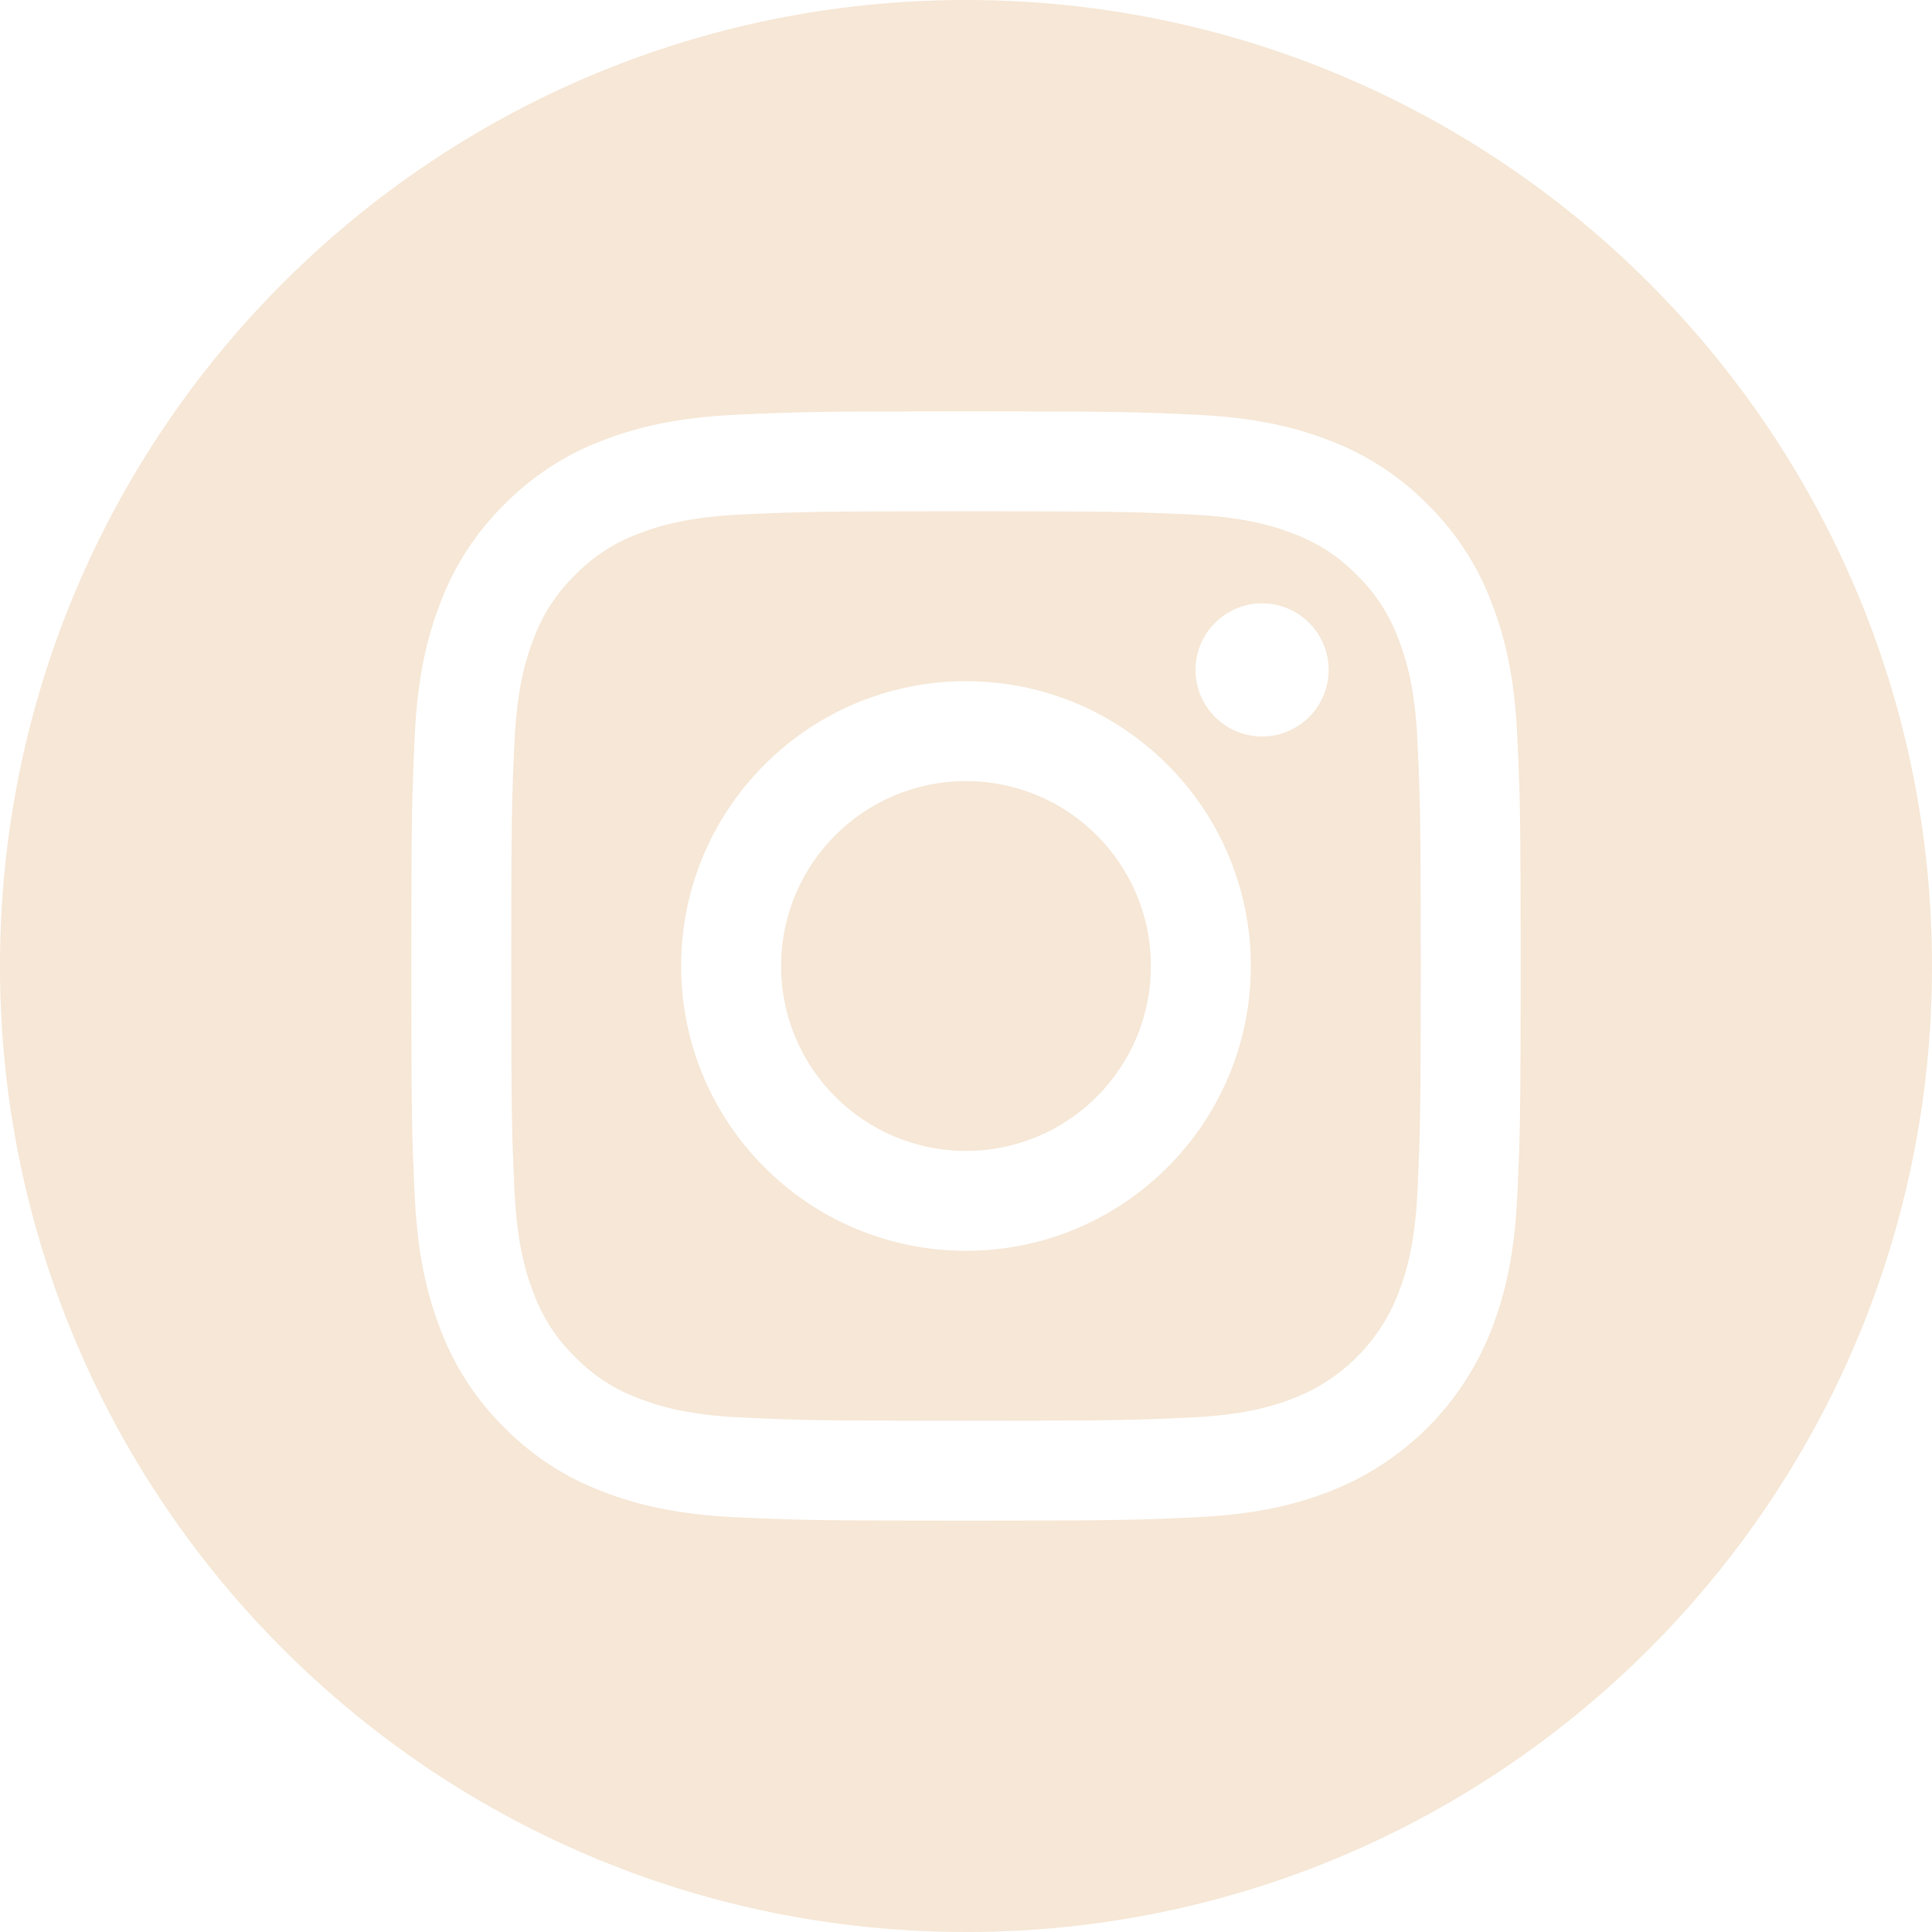
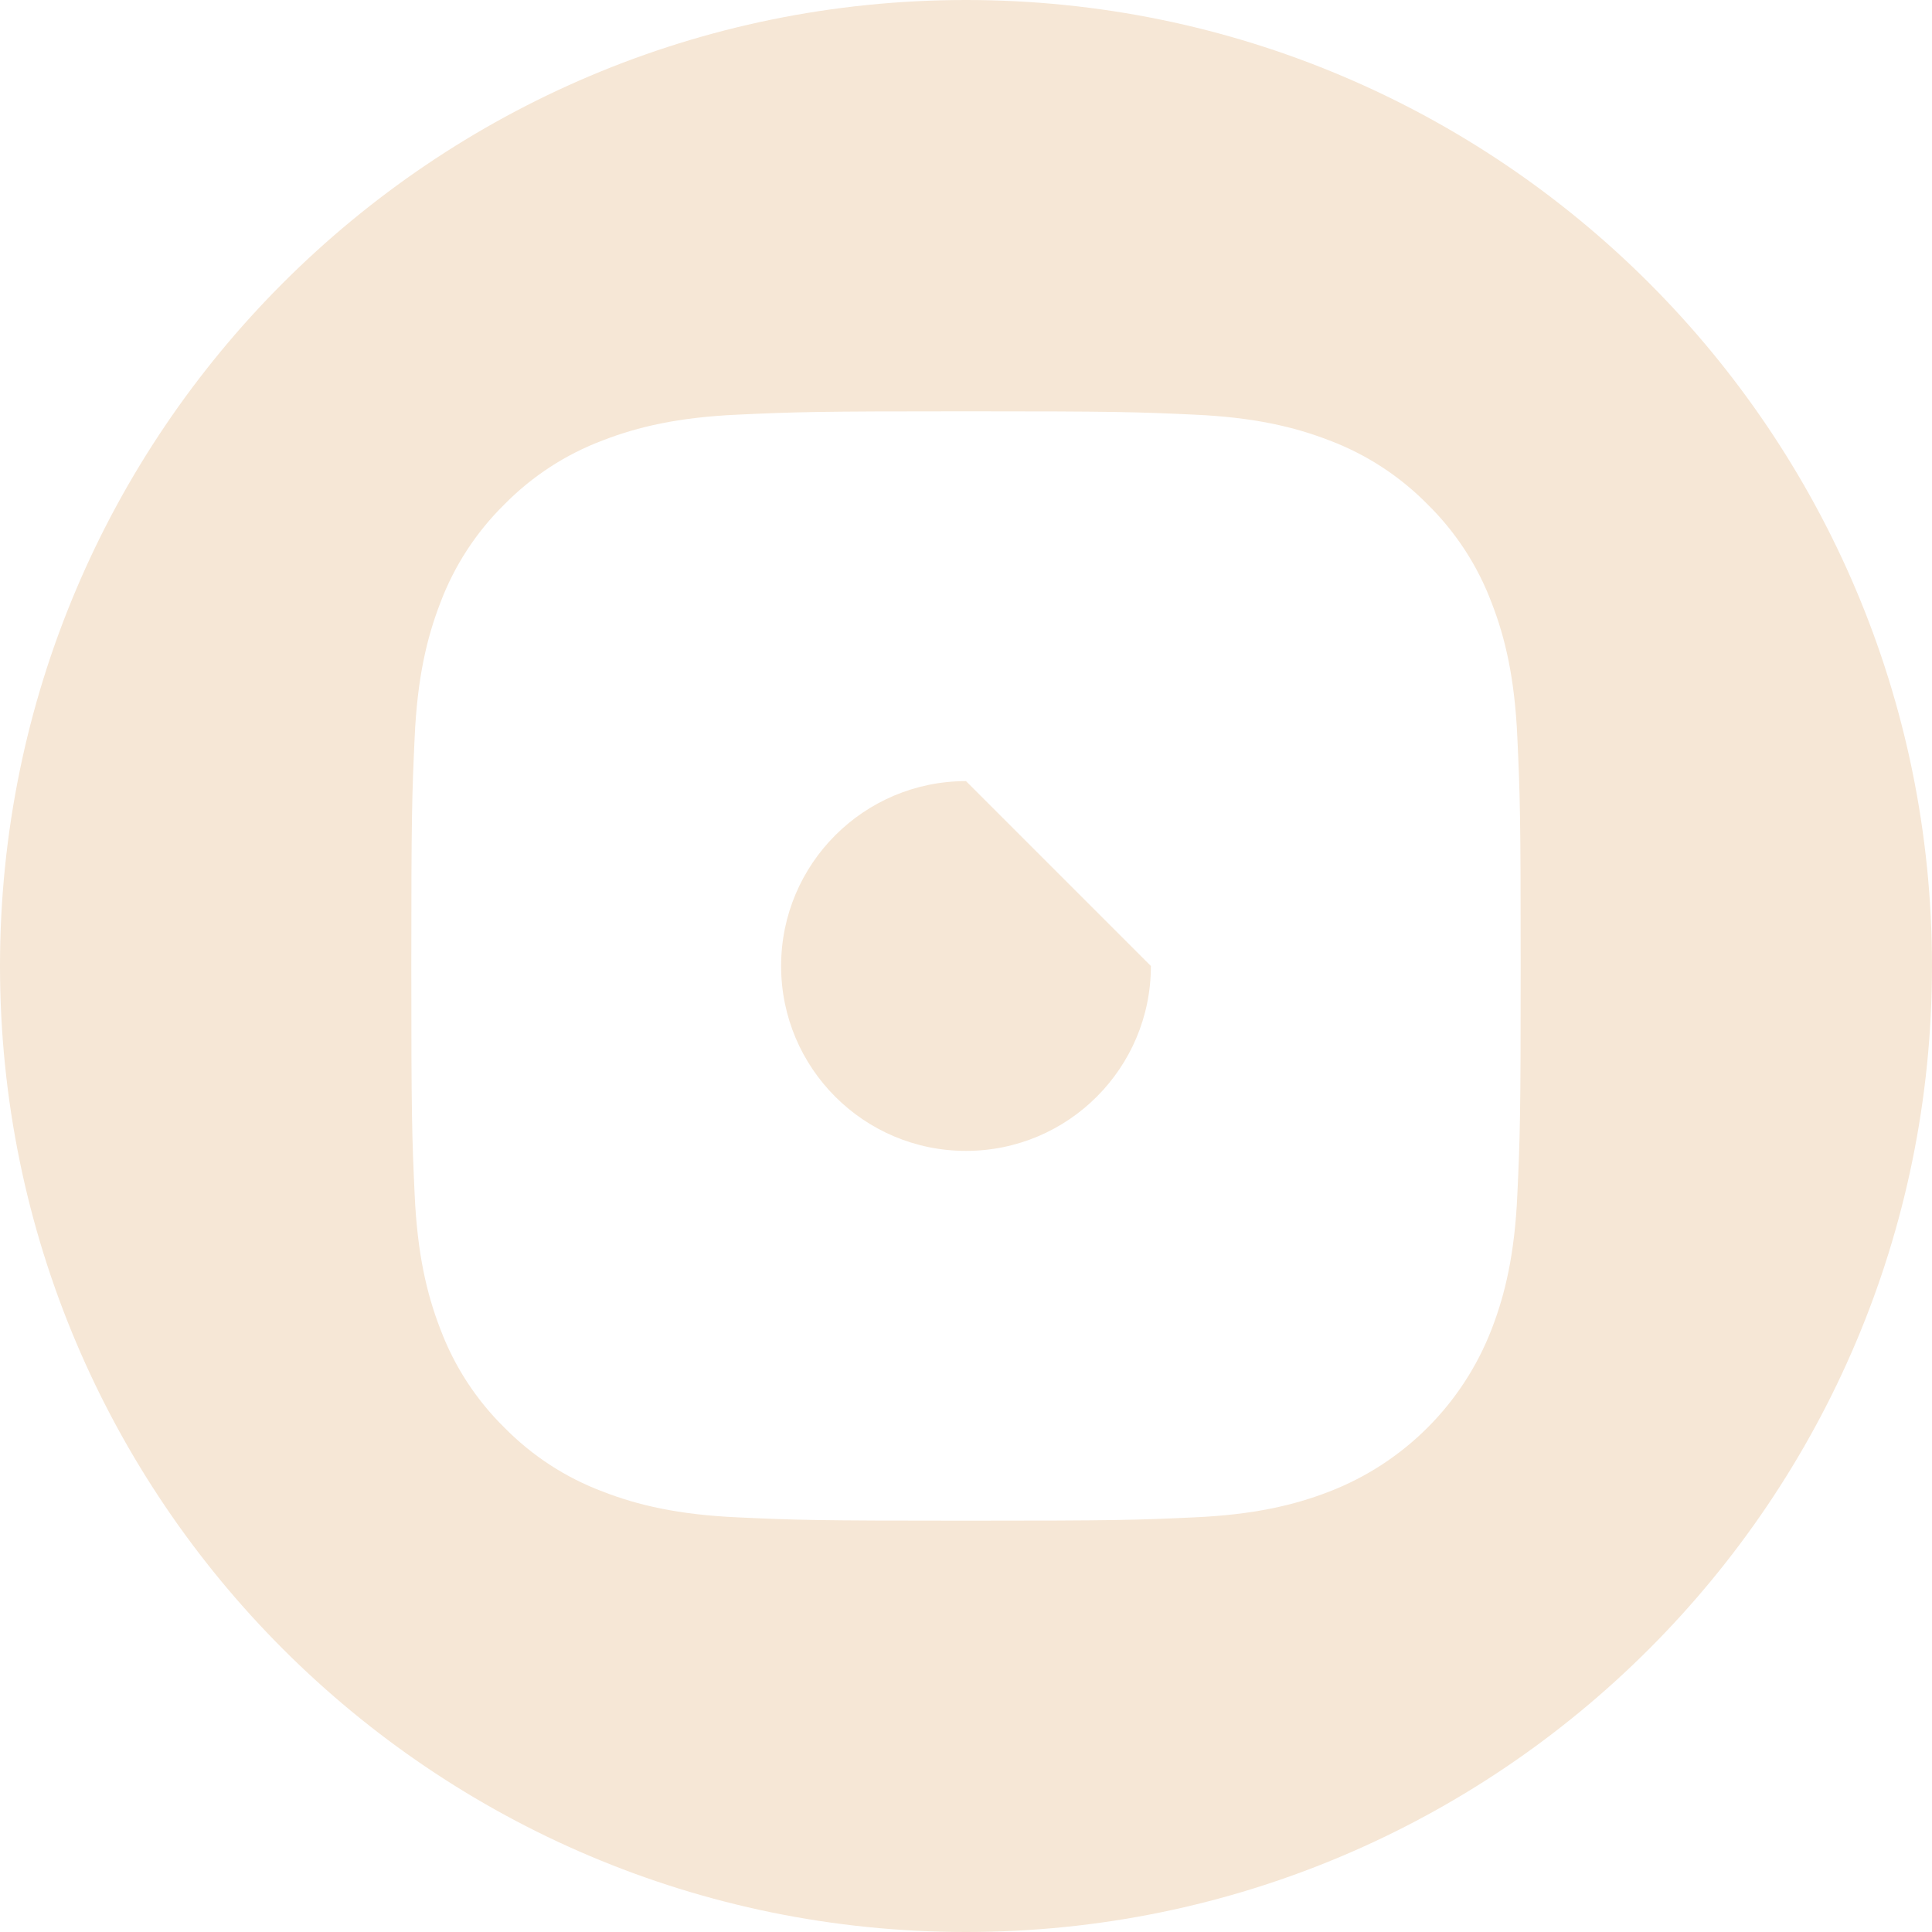
<svg xmlns="http://www.w3.org/2000/svg" width="40" height="40" viewBox="0 0 40 40" fill="none">
-   <path d="M23.828 20C23.828 22.114 22.114 23.828 20 23.828C17.886 23.828 16.172 22.114 16.172 20C16.172 17.886 17.886 16.172 20 16.172C22.114 16.172 23.828 17.886 23.828 20Z" fill="#F6E7D6" />
-   <path d="M28.952 13.227C28.768 12.728 28.475 12.277 28.093 11.906C27.723 11.525 27.272 11.231 26.773 11.047C26.368 10.89 25.76 10.703 24.641 10.652C23.429 10.597 23.066 10.585 20 10.585C16.933 10.585 16.57 10.597 15.359 10.652C14.239 10.703 13.631 10.89 13.227 11.047C12.728 11.231 12.276 11.525 11.906 11.906C11.525 12.277 11.231 12.728 11.047 13.227C10.89 13.632 10.703 14.24 10.652 15.359C10.596 16.57 10.585 16.933 10.585 20C10.585 23.067 10.596 23.43 10.652 24.641C10.703 25.761 10.89 26.369 11.047 26.773C11.231 27.272 11.524 27.723 11.906 28.094C12.276 28.475 12.727 28.769 13.226 28.953C13.631 29.11 14.239 29.297 15.359 29.348C16.57 29.404 16.933 29.415 20 29.415C23.067 29.415 23.43 29.404 24.64 29.348C25.76 29.297 26.368 29.11 26.773 28.953C27.774 28.567 28.566 27.775 28.952 26.773C29.11 26.369 29.297 25.761 29.348 24.641C29.403 23.43 29.415 23.067 29.415 20C29.415 16.933 29.403 16.57 29.348 15.359C29.297 14.24 29.11 13.632 28.952 13.227ZM20 25.897C16.743 25.897 14.102 23.257 14.102 20C14.102 16.743 16.743 14.103 20 14.103C23.257 14.103 25.897 16.743 25.897 20C25.897 23.257 23.257 25.897 20 25.897ZM26.13 15.248C25.369 15.248 24.752 14.631 24.752 13.87C24.752 13.108 25.369 12.491 26.13 12.491C26.891 12.491 27.508 13.108 27.508 13.87C27.508 14.631 26.891 15.248 26.13 15.248Z" fill="#F6E7D6" />
+   <path d="M23.828 20C23.828 22.114 22.114 23.828 20 23.828C17.886 23.828 16.172 22.114 16.172 20C16.172 17.886 17.886 16.172 20 16.172Z" fill="#F6E7D6" />
  <path d="M20 0C8.956 0 0 8.956 0 20C0 31.044 8.956 40 20 40C31.044 40 40 31.044 40 20C40 8.956 31.044 0 20 0ZM31.415 24.735C31.36 25.957 31.165 26.792 30.881 27.523C30.285 29.065 29.065 30.285 27.523 30.881C26.792 31.165 25.957 31.359 24.735 31.415C23.51 31.471 23.119 31.484 20 31.484C16.881 31.484 16.49 31.471 15.265 31.415C14.043 31.359 13.208 31.165 12.478 30.881C11.711 30.593 11.017 30.141 10.443 29.557C9.859 28.983 9.407 28.289 9.119 27.523C8.835 26.792 8.641 25.957 8.585 24.735C8.529 23.51 8.516 23.119 8.516 20C8.516 16.881 8.529 16.49 8.585 15.265C8.64 14.043 8.835 13.208 9.118 12.477C9.407 11.711 9.859 11.017 10.443 10.443C11.017 9.859 11.711 9.407 12.477 9.119C13.208 8.835 14.043 8.641 15.265 8.585C16.49 8.529 16.881 8.516 20 8.516C23.119 8.516 23.51 8.529 24.735 8.585C25.957 8.641 26.792 8.835 27.523 9.118C28.289 9.407 28.983 9.859 29.557 10.443C30.141 11.017 30.593 11.711 30.881 12.477C31.166 13.208 31.36 14.043 31.415 15.265C31.471 16.49 31.484 16.881 31.484 20C31.484 23.119 31.471 23.51 31.415 24.735Z" fill="#F6E7D6" />
</svg>